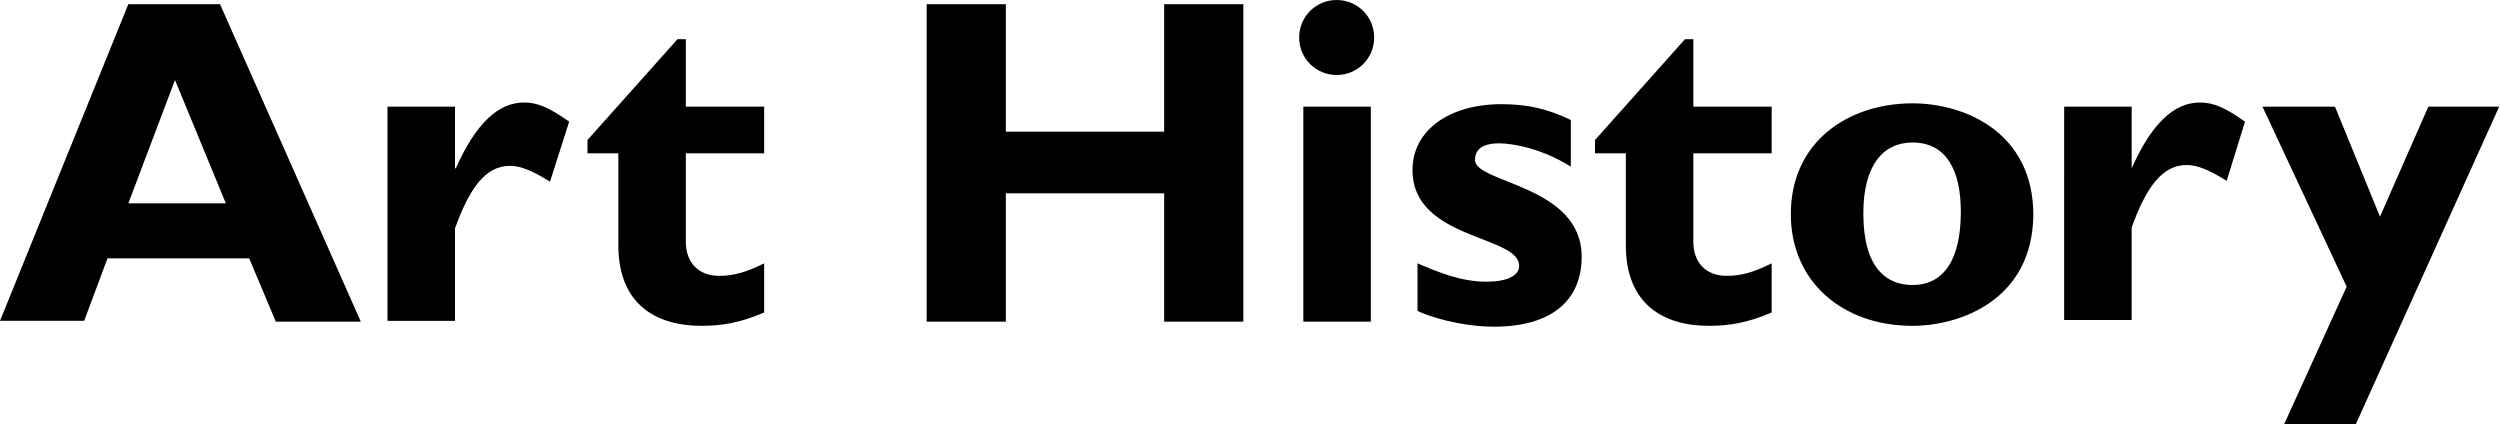
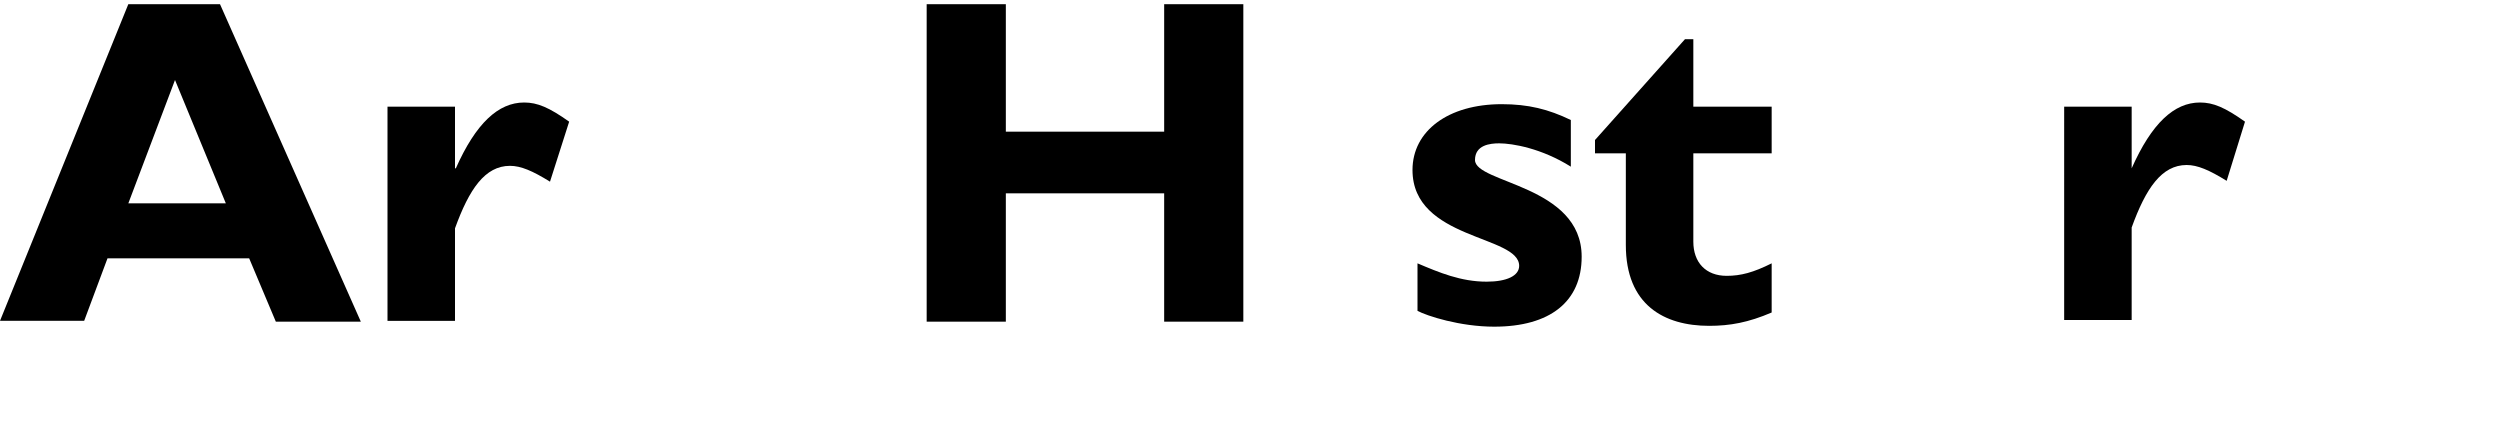
<svg xmlns="http://www.w3.org/2000/svg" version="1.1" id="Layer_1" x="0px" y="0px" viewBox="0 0 300 50.9" style="enable-background:new 0 0 300 50.9;" xml:space="preserve">
  <g>
    <g>
      <path d="M43.3,38.6H33.1L29.9,31h-17l-2.8,7.5H0L15.4,0.5h11L43.3,38.6z M21,9.6l-5.6,14.8h11.7L21,9.6z" />
      <path d="M54.6,20.2h0.1c2.4-5.4,5.1-7.9,8.2-7.9c1.6,0,3,0.6,5.4,2.3L66,21.8c-2.1-1.3-3.5-1.9-4.8-1.9c-3,0-4.9,2.8-6.6,7.5v11.1    h-8.1V12.8h8.1V20.2z" />
    </g>
    <g>
-       <path d="M91.7,18.4h-9.4V29c0,2.5,1.5,4.1,4,4.1c1.7,0,3.2-0.4,5.4-1.5v5.9c-2.8,1.2-5,1.6-7.5,1.6c-5.4,0-10-2.5-10-9.7V18.4    h-3.7v-1.6L81.3,4.7h1v8.1h9.4V18.4z" />
      <path d="M149.2,38.6h-9.5V23.2h-19v15.4h-9.5V0.5h9.5v15.3h19V0.5h9.5V38.6z" />
-       <path d="M164.9,4.5c0,2.5-2,4.5-4.5,4.5s-4.5-2-4.5-4.5s2-4.5,4.5-4.5S164.9,2,164.9,4.5z M164.5,38.6h-8.1V12.8h8.1V38.6z" />
      <path d="M188.5,20c-3.5-2.2-7-2.8-8.6-2.8c-1.1,0-2.9,0.2-2.9,2c0,2.8,12.8,3,12.8,11.6c0,5.4-3.8,8.4-10.5,8.4    c-4.1,0-8.1-1.3-9.2-1.9v-5.7c2.6,1.1,5.2,2.2,8.3,2.2c2.4,0,3.9-0.7,3.9-1.9c0-3.7-12.8-3.1-12.8-11.5c0-4.7,4.3-7.9,10.7-7.9    c3.2,0,5.6,0.6,8.3,1.9V20z" />
      <path d="M212.6,18.4h-9.4V29c0,2.5,1.5,4.1,4,4.1c1.7,0,3.2-0.4,5.4-1.5v5.9c-2.8,1.2-5,1.6-7.5,1.6c-5.4,0-10-2.5-10-9.7V18.4    h-3.7v-1.6l10.8-12.1h1v8.1h9.4V18.4z" />
-       <path d="M229.5,39.1c-8.4,0-14.6-5.3-14.6-13.4c0-8.8,7-13.3,14.6-13.3c6.3,0,14.5,3.5,14.5,13.4C243.9,36,235.2,39.1,229.5,39.1z     M229.5,17.1c-3.5,0-5.9,2.7-5.9,8.5c0,6.6,2.8,8.6,5.9,8.6c3.8,0,5.8-3.1,5.8-8.8C235.3,20.5,233.6,17.1,229.5,17.1z" />
    </g>
    <g>
      <path d="M255.7,20.2h0.1c2.4-5.4,5.1-7.9,8.2-7.9c1.6,0,3,0.6,5.4,2.3l-2.2,7.1c-2.1-1.3-3.5-1.9-4.8-1.9c-3,0-4.9,2.8-6.6,7.5    v11.1h-8.1V12.8h8.1V20.2z" />
-       <path d="M282.7,50.9h-8.6l7.5-16.5l-10.1-21.6h8.7l5.4,13.2l5.8-13.2h8.5L282.7,50.9z" />
    </g>
  </g>
</svg>